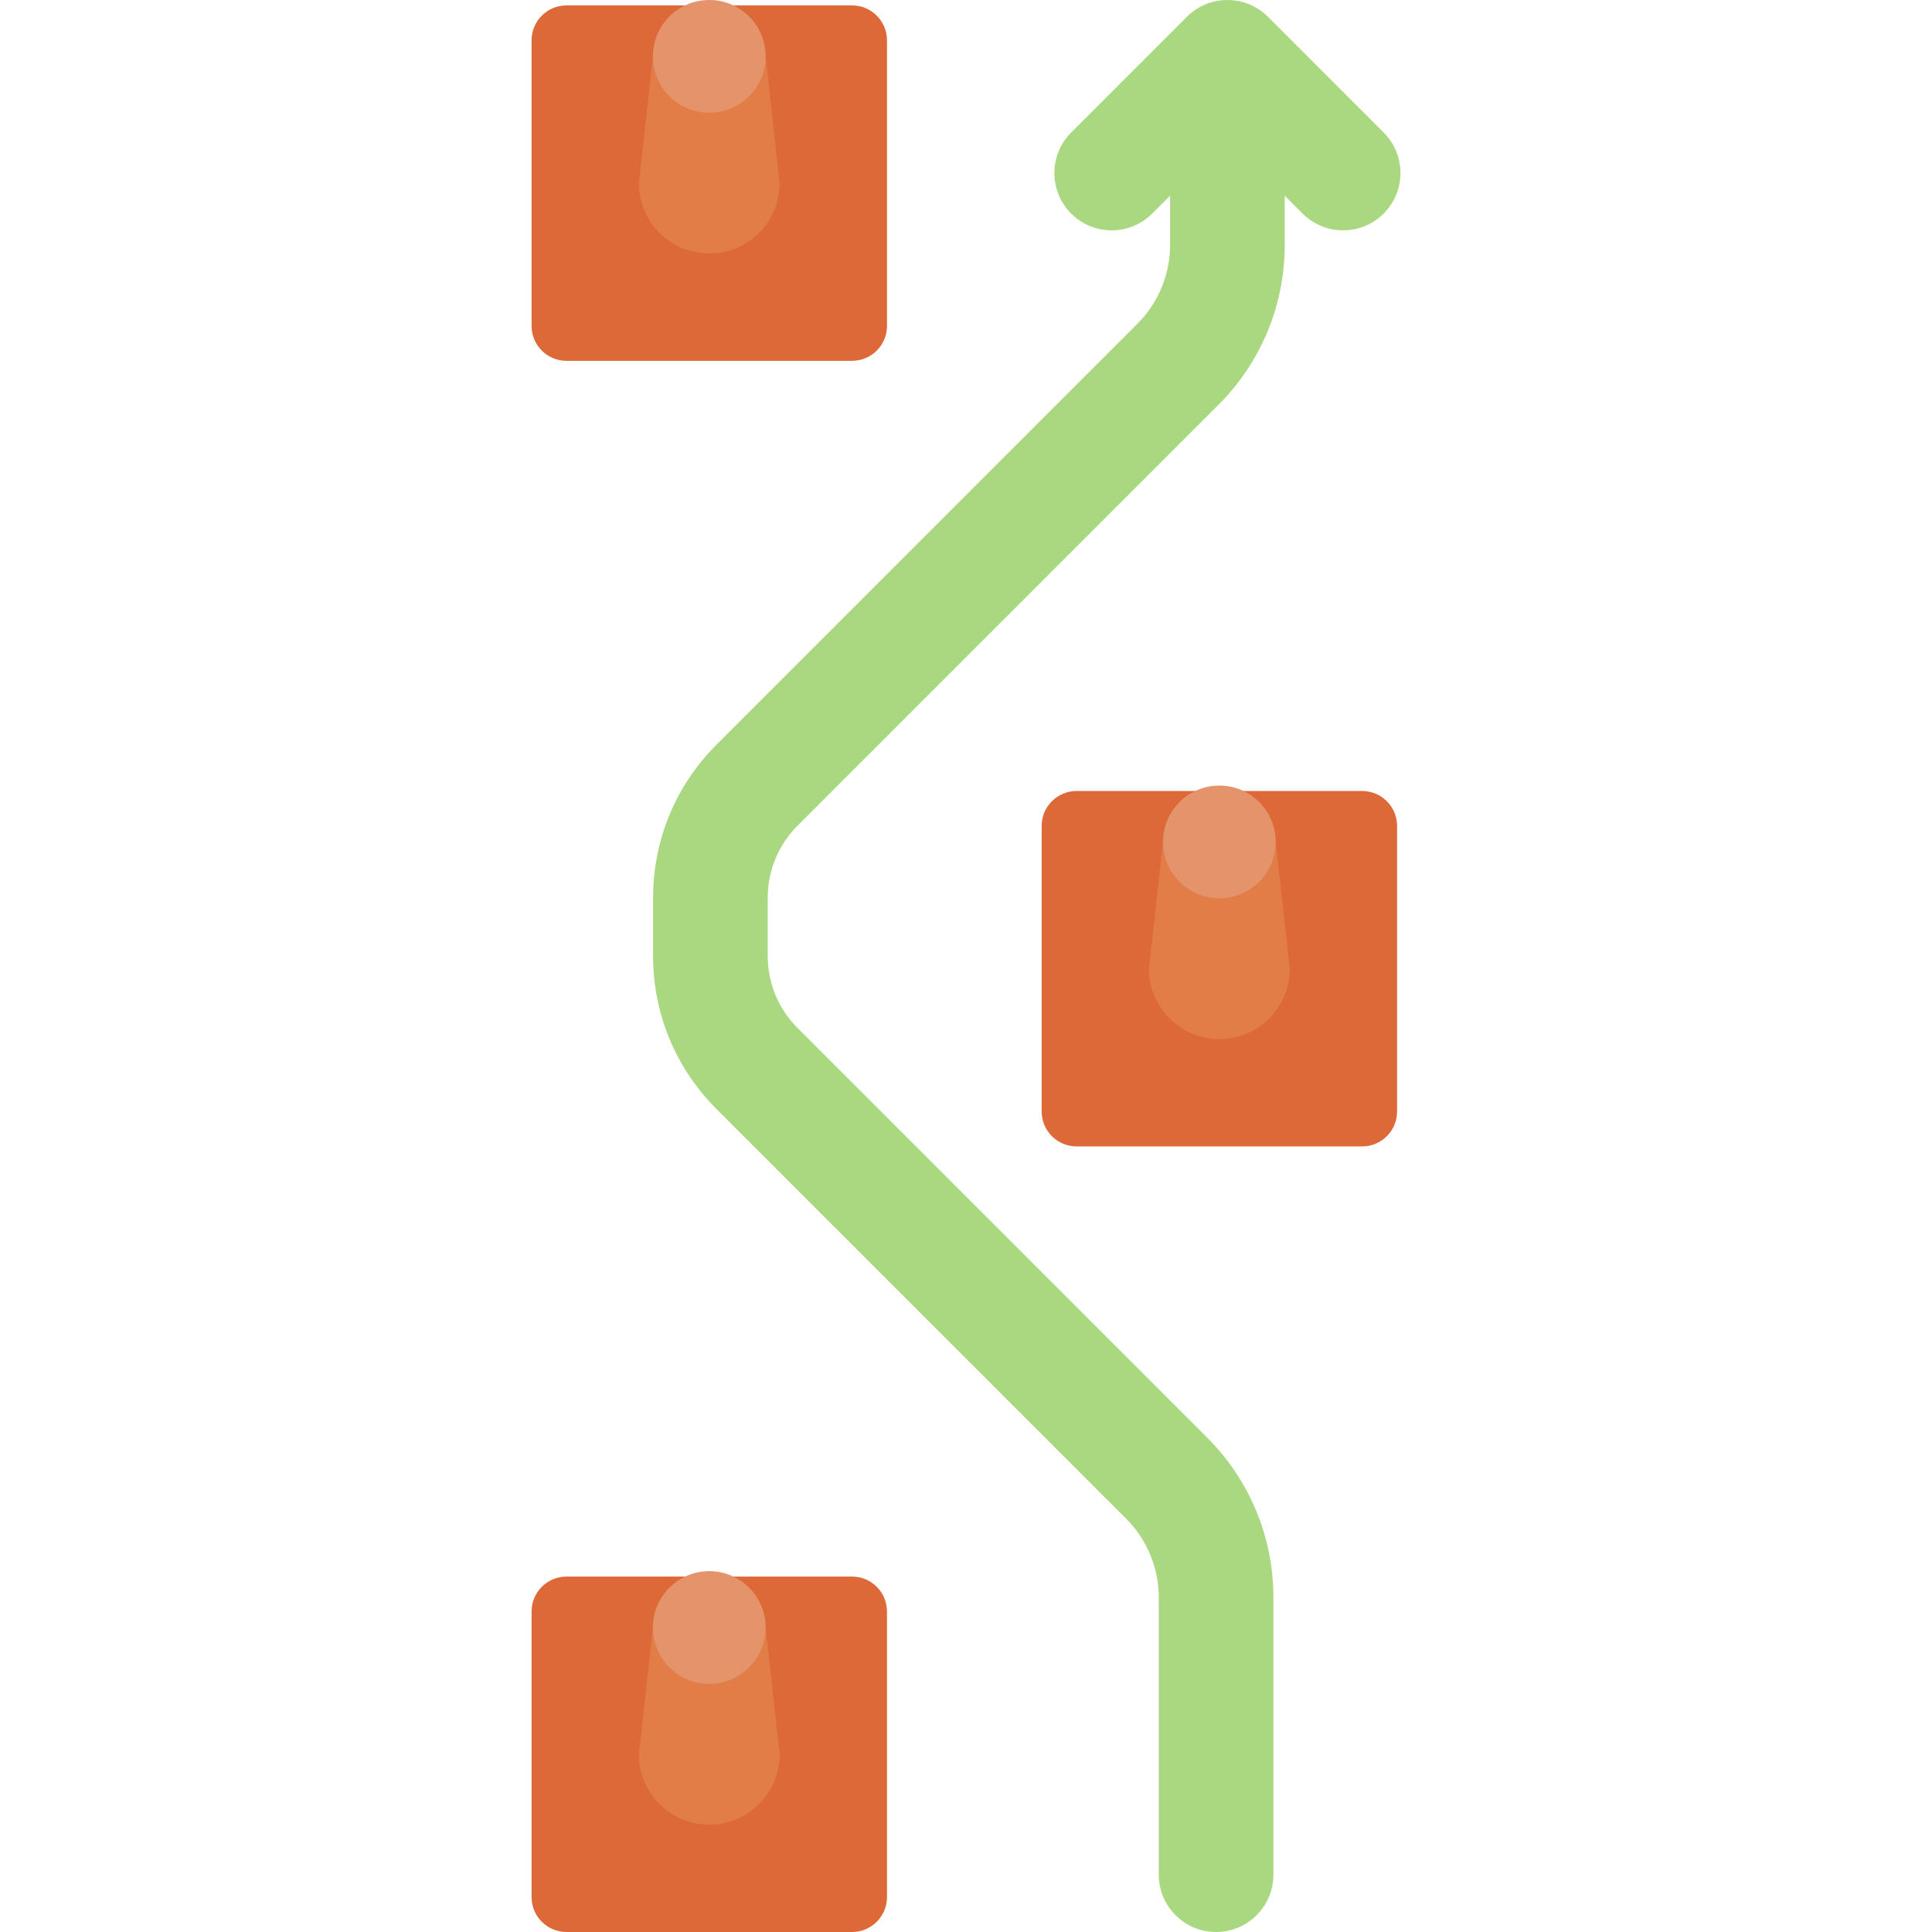
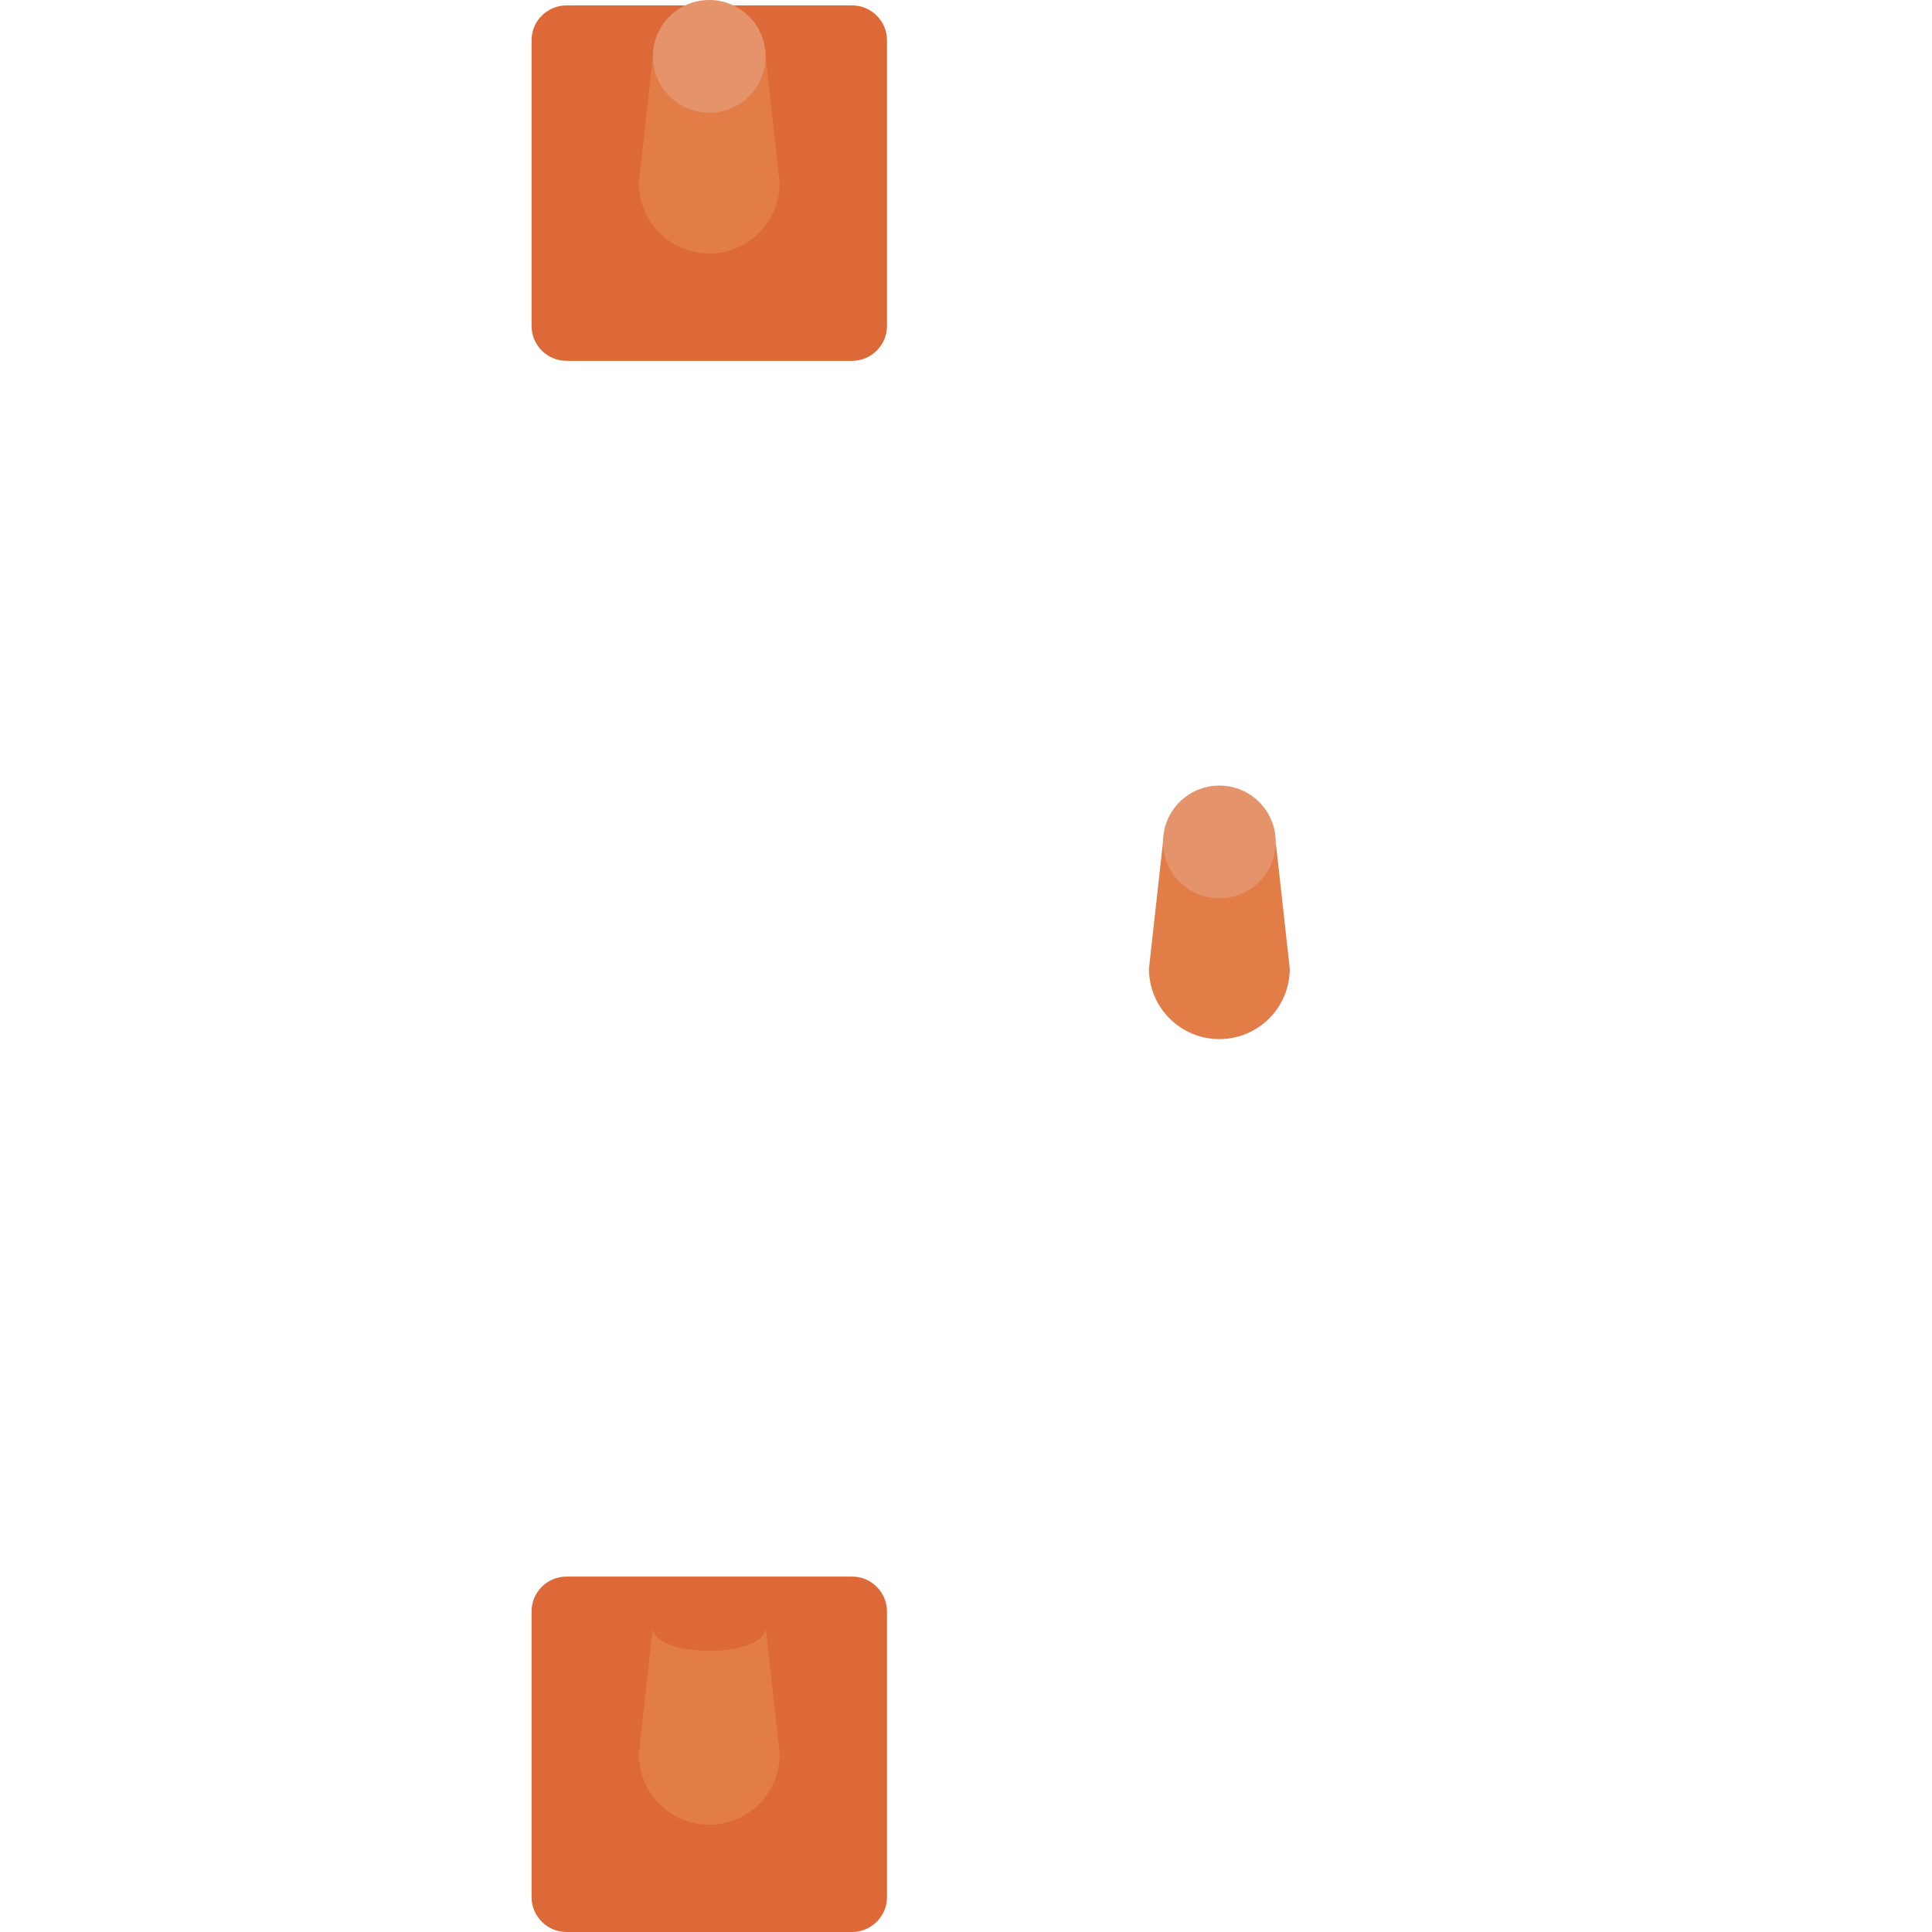
<svg xmlns="http://www.w3.org/2000/svg" id="Capa_1" height="512" viewBox="0 0 512 512" width="512">
  <g>
    <path d="m225.801 1.432h-75.67c-5.115 0-9.261 4.146-9.261 9.261v75.67c0 5.115 4.146 9.261 9.261 9.261h75.67c5.115 0 9.261-4.146 9.261-9.261v-75.67c0-5.114-4.147-9.261-9.261-9.261z" fill="#dd6938" />
    <path d="m169.309 48.528c0 10.304 8.353 18.657 18.657 18.657s18.657-8.353 18.657-18.657l-3.721-33.593c0 8.249-29.872 8.249-29.872 0z" fill="#e27d47" />
-     <path d="m366.681 35.115-30.665-30.666c-5.93-5.932-15.548-5.932-21.481 0l-30.666 30.665c-5.932 5.931-5.932 15.548 0 21.481 2.966 2.967 6.853 4.449 10.74 4.449 3.886 0 7.775-1.483 10.74-4.449l4.737-4.737v12.973c0 7.934-3.09 15.393-8.7 21.004l-111.506 111.507c-10.834 10.835-16.801 25.241-16.801 40.563v15.438c0 15.323 5.967 29.729 16.802 40.564l108.506 108.506c5.61 5.611 8.7 13.07 8.7 21.004v73.394c0 8.389 6.801 15.189 15.189 15.189s15.189-6.801 15.189-15.189v-73.394c0-16.049-6.25-31.136-17.598-42.485l-108.505-108.506c-5.097-5.098-7.904-11.875-7.904-19.084v-15.438c0-7.208 2.807-13.986 7.904-19.084l111.505-111.505c11.348-11.348 17.598-26.436 17.598-42.485v-12.97l4.736 4.736c5.931 5.931 15.549 5.931 21.481 0 5.932-5.932 5.932-15.55-.001-21.481z" fill="#aad880" />
    <circle cx="187.966" cy="14.936" fill="#e4936b" r="14.936" />
-     <path d="m360.981 209.62h-75.67c-5.115 0-9.261 4.146-9.261 9.261v75.67c0 5.115 4.146 9.261 9.261 9.261h75.67c5.115 0 9.261-4.146 9.261-9.261v-75.67c0-5.115-4.146-9.261-9.261-9.261z" fill="#dd6938" />
    <path d="m304.489 256.716c0 10.304 8.353 18.657 18.657 18.657s18.657-8.353 18.657-18.657l-3.721-33.593c0 8.249-29.871 8.249-29.871 0z" fill="#e27d47" />
    <circle cx="323.146" cy="223.123" fill="#e4936b" r="14.936" />
    <path d="m225.801 417.808h-75.67c-5.115 0-9.261 4.146-9.261 9.261v75.67c0 5.115 4.146 9.261 9.261 9.261h75.67c5.115 0 9.261-4.146 9.261-9.261v-75.67c0-5.115-4.147-9.261-9.261-9.261z" fill="#dd6938" />
    <path d="m169.309 464.904c0 10.304 8.353 18.657 18.657 18.657s18.657-8.353 18.657-18.657l-3.721-33.593c0 8.249-29.872 8.249-29.872 0z" fill="#e27d47" />
-     <circle cx="187.966" cy="431.311" fill="#e4936b" r="14.936" />
  </g>
</svg>